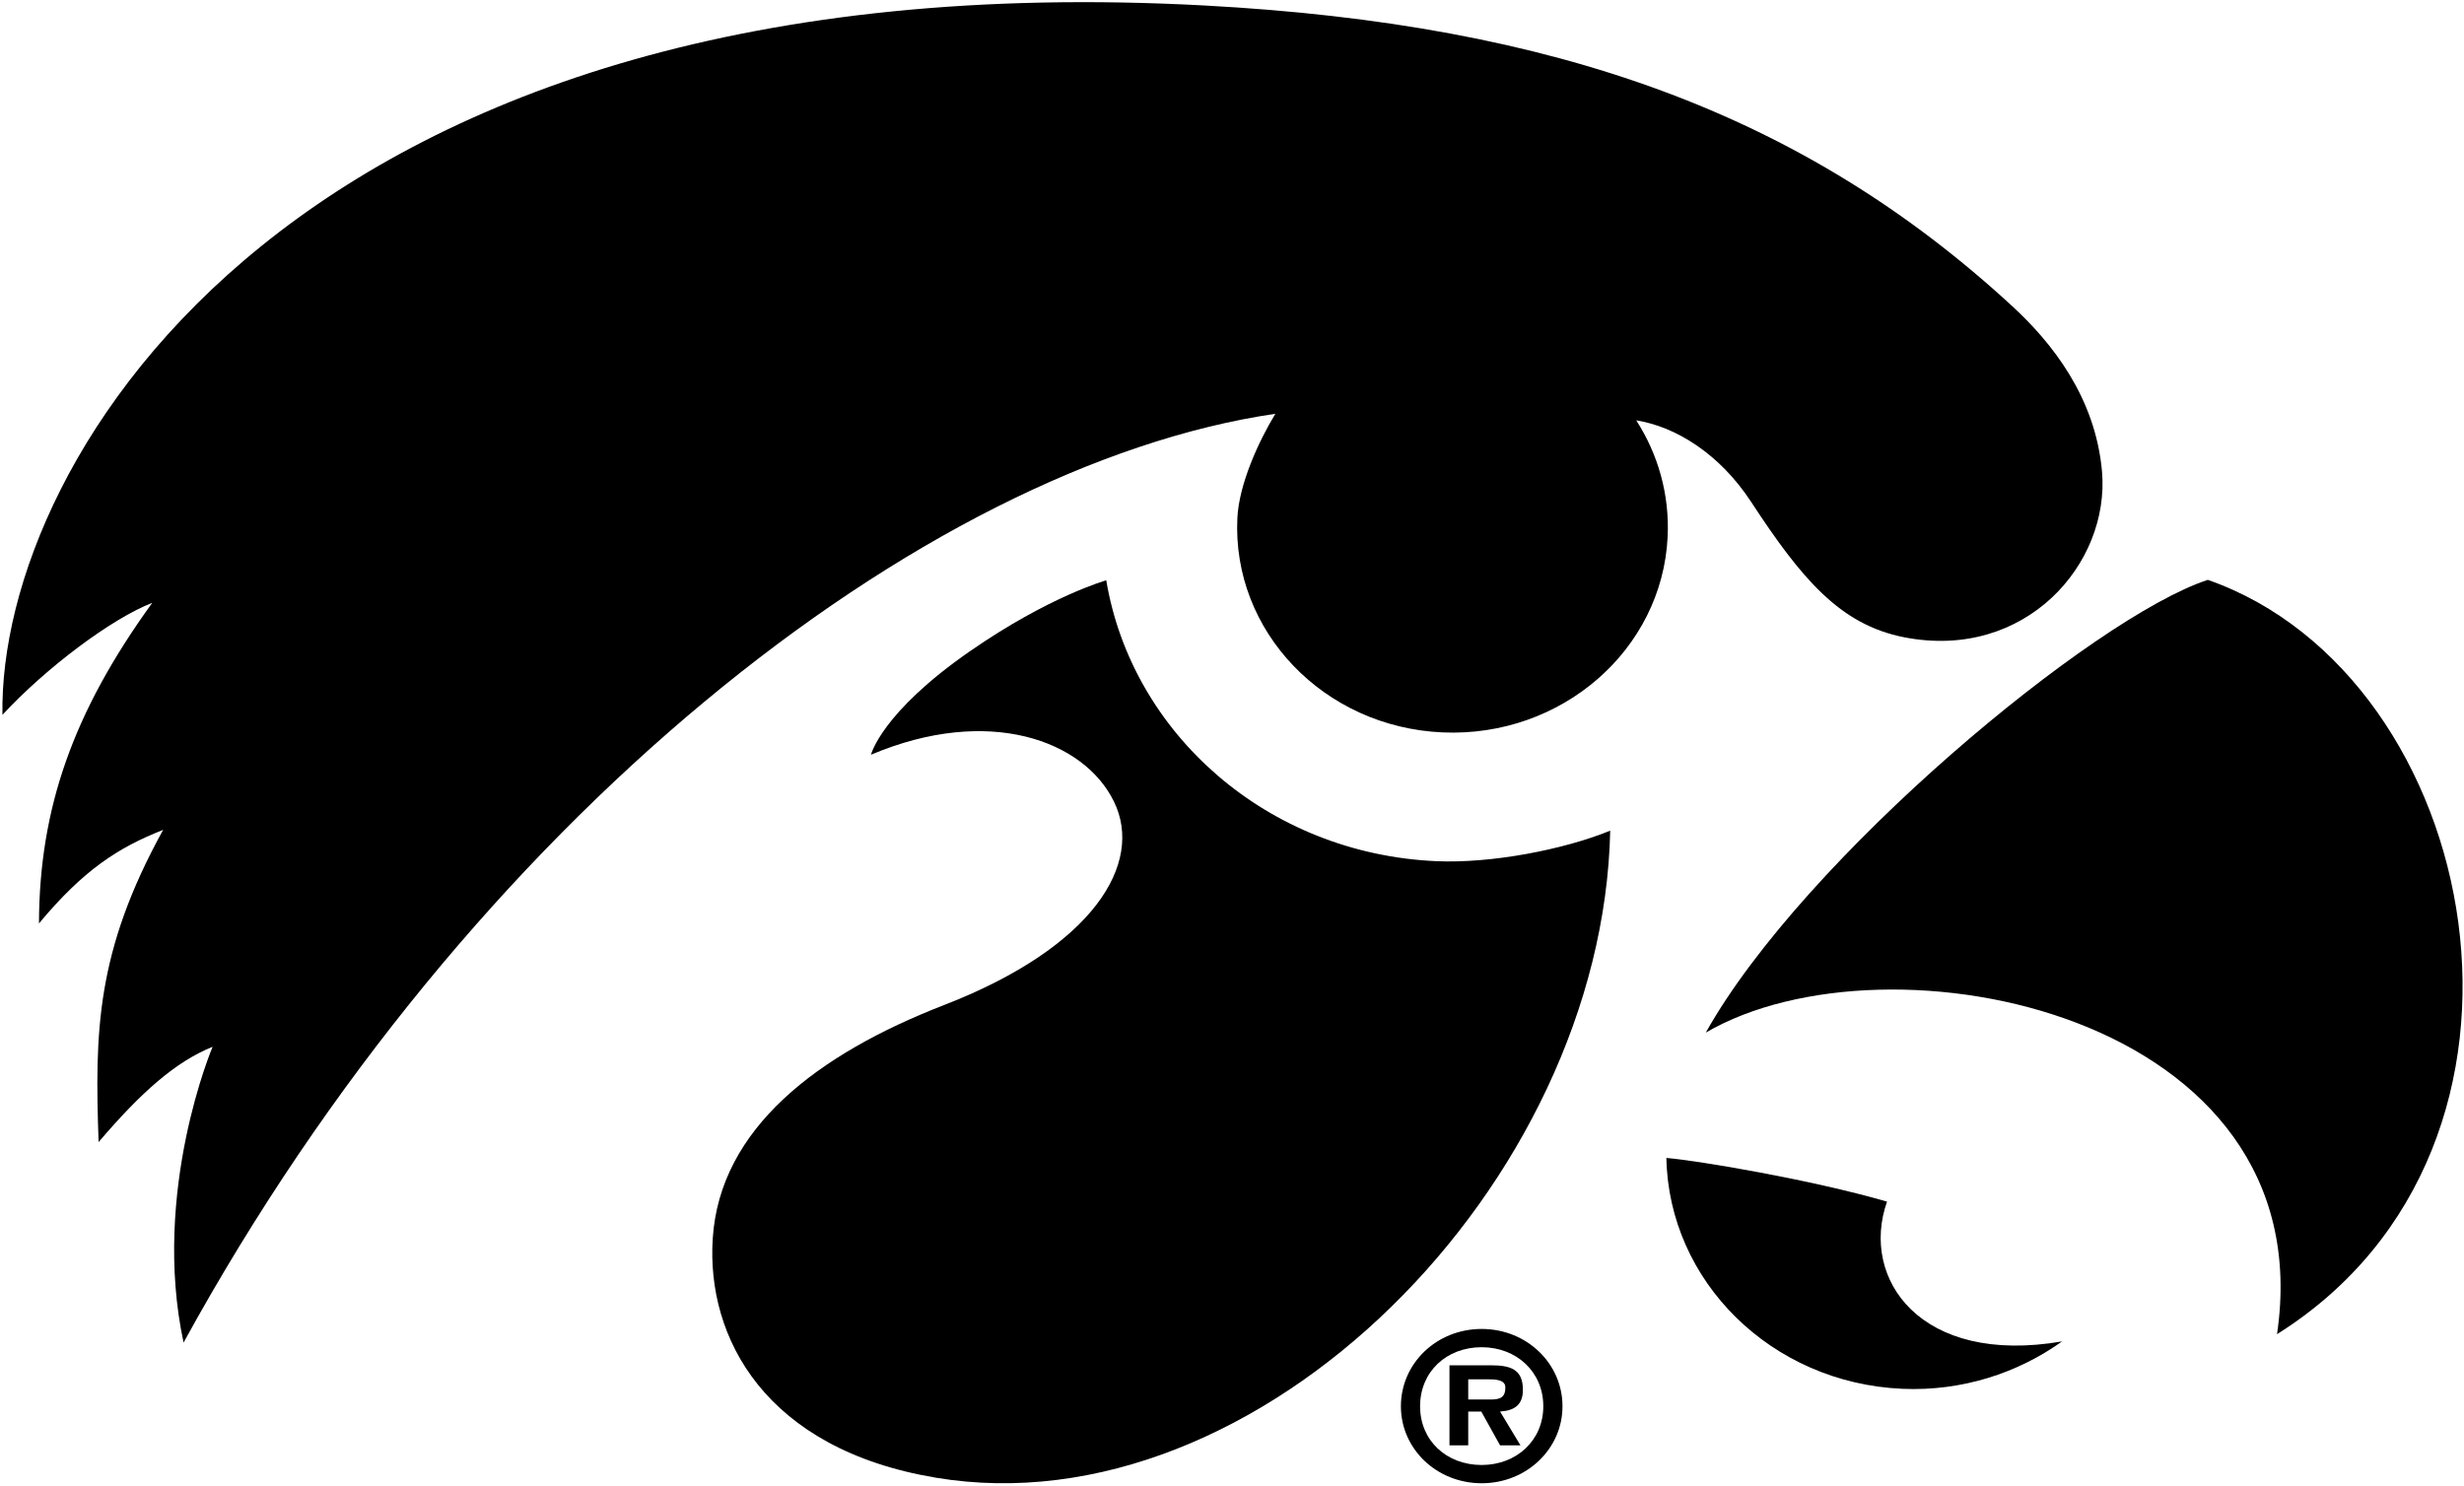
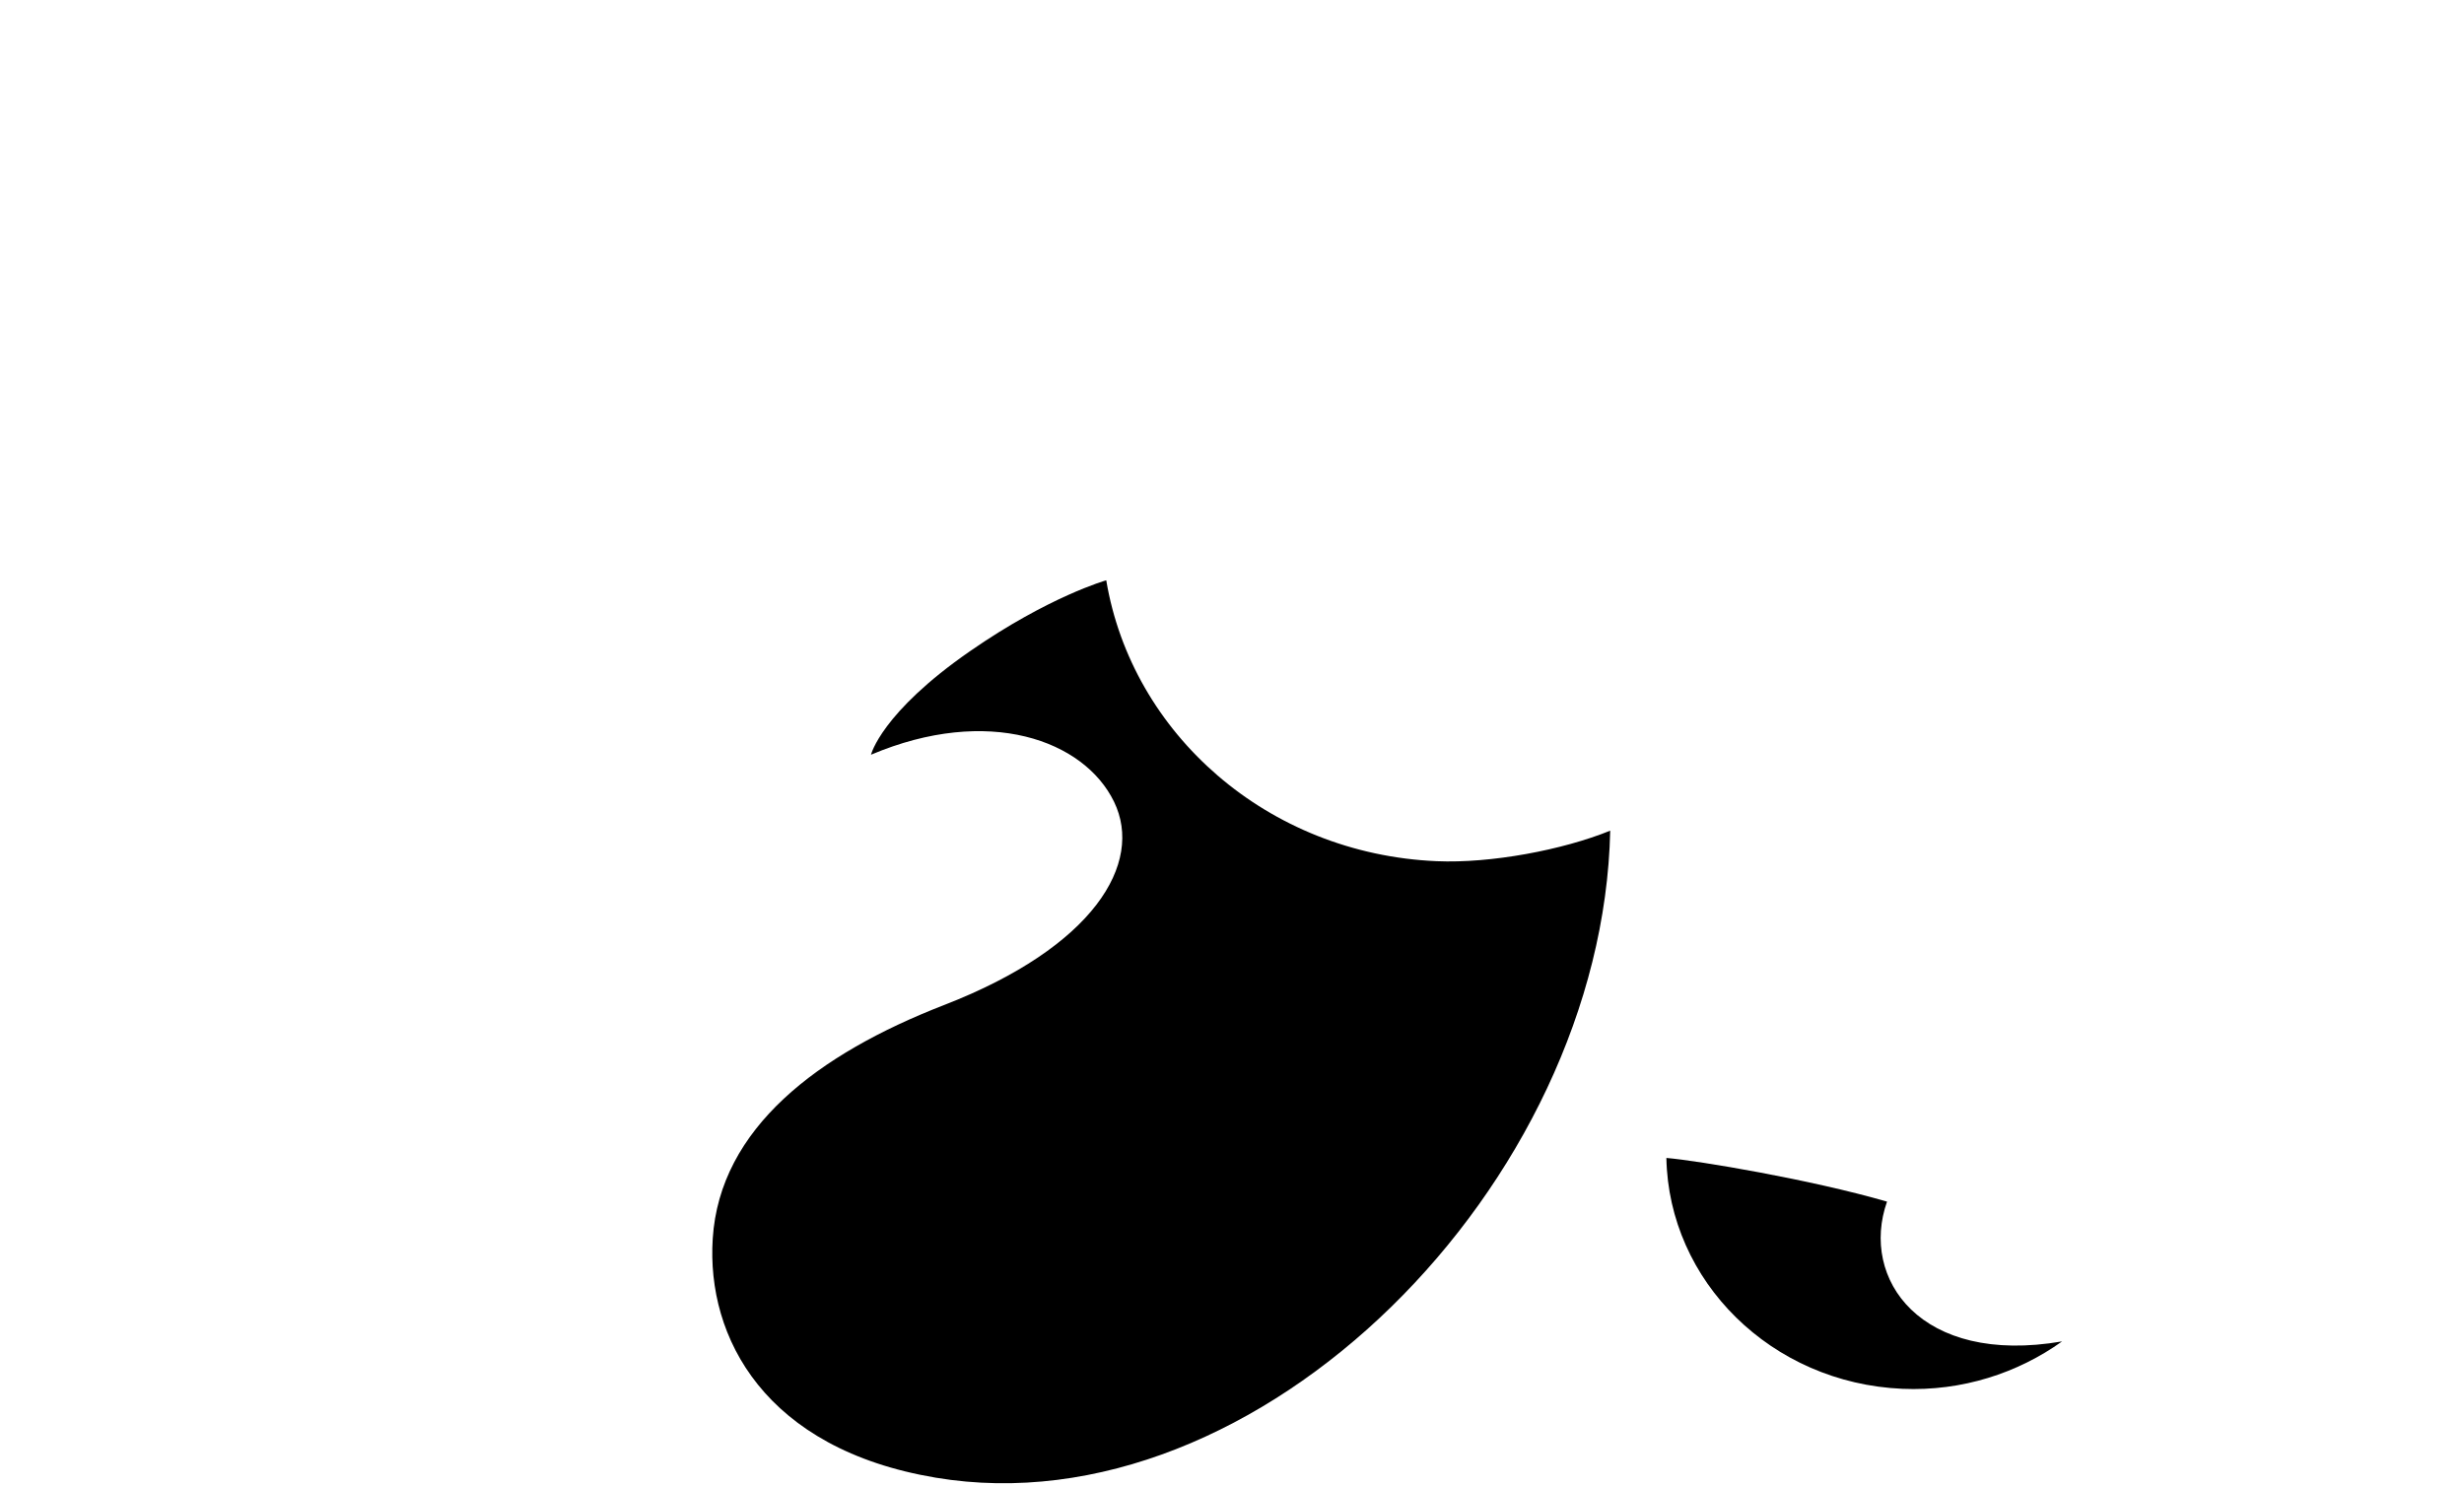
<svg xmlns="http://www.w3.org/2000/svg" width="844" height="509" viewBox="0 0 844 509" fill="none">
-   <path d="M507.526 455.294C492.087 455.294 479.855 467.081 479.855 481.793C479.855 496.377 492.087 508.161 507.526 508.161C522.903 508.161 535.201 496.377 535.201 481.793C535.201 467.081 522.903 455.294 507.526 455.294ZM507.526 501.902C495.438 501.902 486.426 493.515 486.426 481.793C486.426 469.943 495.438 461.553 507.526 461.553C519.411 461.553 528.631 469.943 528.631 481.793C528.631 493.515 519.411 501.902 507.526 501.902Z" fill="black" />
-   <path d="M521.643 476.137C521.643 468.876 517.106 467.746 510.464 467.746H496.49V495.176H502.916V483.591H507.388L513.822 495.176H520.808L513.822 483.591C518.92 483.261 521.643 481.195 521.643 476.137ZM510.601 479.466H502.916V472.54H509.139C511.934 472.54 515.636 472.54 515.636 475.335C515.636 478.8 513.822 479.466 510.601 479.466Z" fill="black" />
-   <path d="M756.252 198.658C717.273 211.37 617.776 293.973 584.285 353.771C646.598 317.343 796.157 347.099 779.955 457.087C882.778 392.578 850.635 231.697 756.252 198.658Z" fill="black" />
-   <path d="M423.837 177.506C421.986 216.285 453.447 249.154 494.172 250.921C534.86 252.685 569.362 222.679 571.219 183.906C571.918 169.335 567.911 155.594 560.468 144.014C574.008 146.176 589.003 155.464 599.742 171.835C617.043 198.234 630.212 214.044 652.303 218.34C693.78 226.408 722.715 193.188 720.01 161.586C717.763 136.038 702.78 117.357 689.3 104.929C617.872 39.1 533.183 8.401 412.746 1.889C101.763 -14.929 -0.655 157.264 0.838 244.904C15.772 228.776 38.236 211.915 52.158 206.529C24.918 244.11 13.463 277.141 13.35 316.358C28.567 298.086 40.434 290.379 55.884 284.31C32.837 326.111 32.455 353.49 33.775 391.269C48.503 374.011 60.238 363.706 72.827 358.624C72.827 358.624 51.776 408.117 62.877 459.966C160.864 281.119 315.782 159.564 436.851 141.759C431.117 151.212 424.398 165.839 423.837 177.506Z" fill="black" />
  <path d="M646.367 411.675C620.298 404.11 581.569 397.617 570.789 396.709C571.588 438.944 606.724 473.857 651.628 475.803C672.07 476.69 691.159 470.411 706.334 459.563C657.774 467.936 637.045 438.082 646.367 411.675Z" fill="black" />
  <path d="M492.052 295.039C434.109 292.526 387.717 251.318 378.925 198.809C378.925 198.809 359.38 204.277 332.21 223.126C301.808 244.199 298.341 258.566 298.341 258.566C338.542 241.548 371.348 253.588 381.593 274.679C391.845 295.797 374.632 324.441 323.426 344.306C280.167 361.075 246.558 386.521 244.133 424.338C241.953 458.274 262.061 496.461 320.538 506.253C431.111 524.752 548.949 405.606 551.552 284.584C535.446 291.149 510.727 295.853 492.052 295.039Z" fill="black" />
</svg>